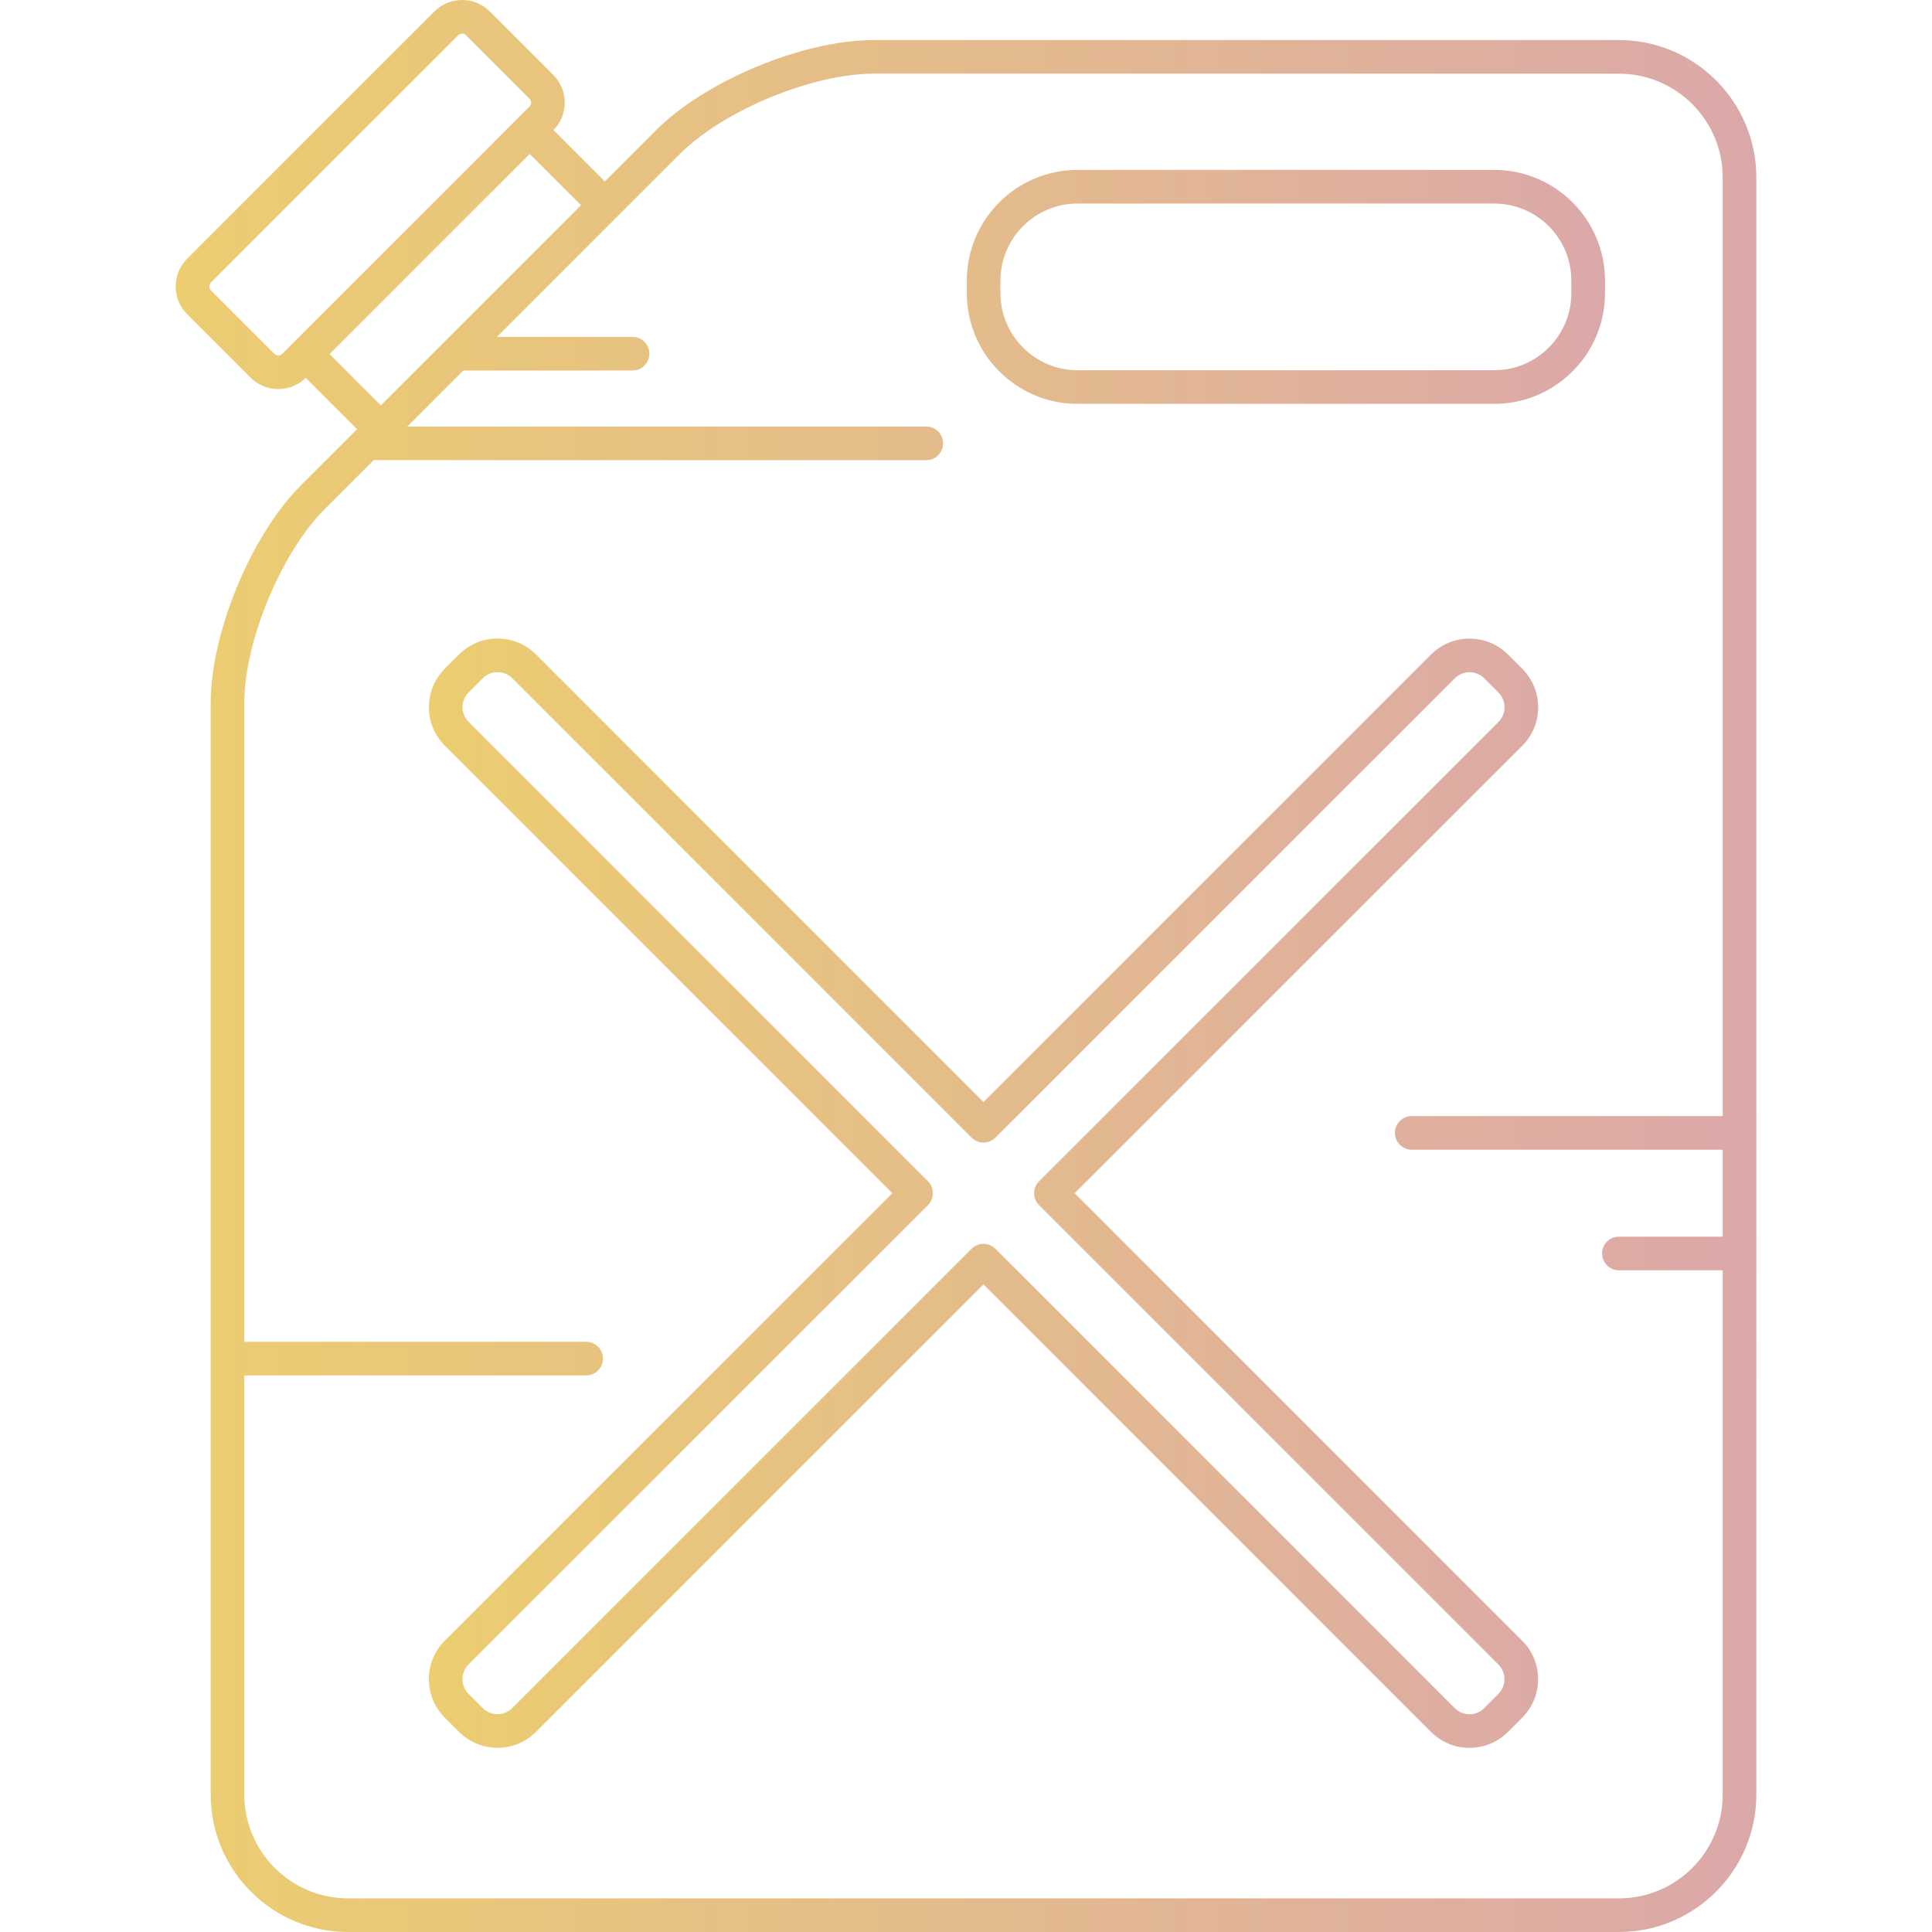
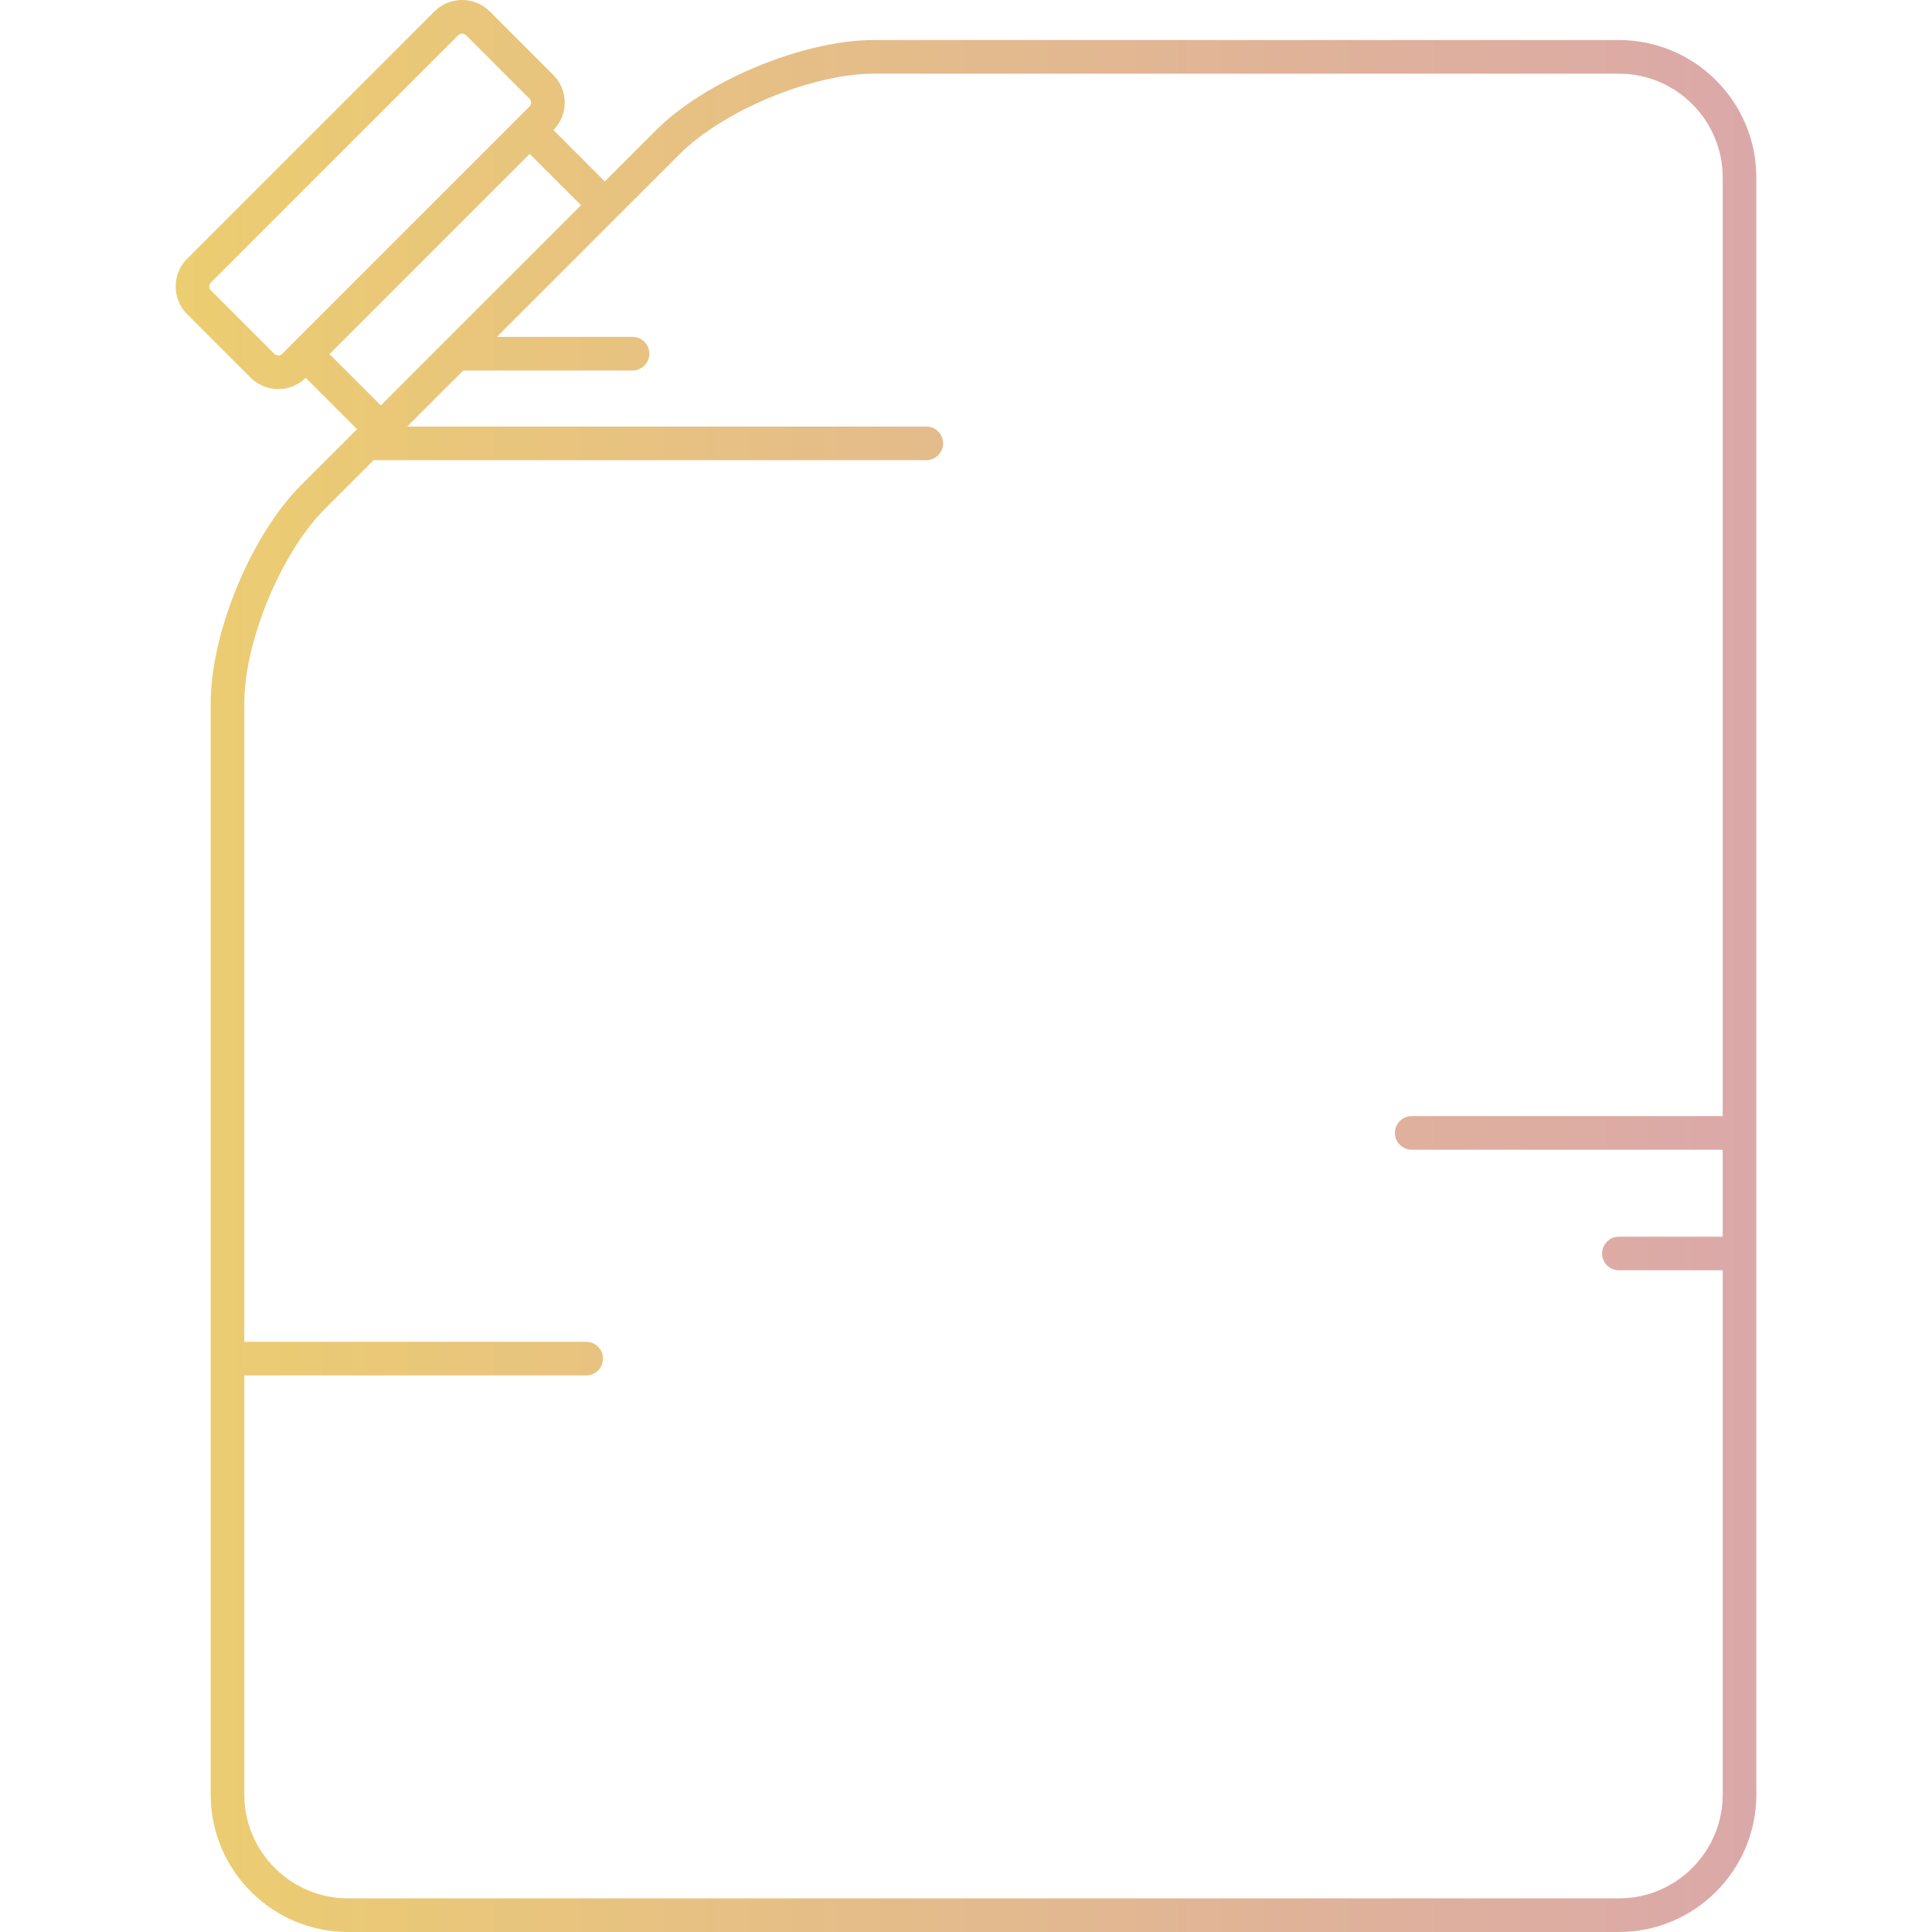
<svg xmlns="http://www.w3.org/2000/svg" fill="url(#a)" viewBox="0 0 488.388 488.388">
  <defs />
  <linearGradient id="a">
    <stop offset="0%" stop-color="#eccd70" />
    <stop offset="100%" stop-color="#dba8a9" />
  </linearGradient>
  <path d="M409.245 10.125H220.873c-17.78 0-42.473 10.228-55.045 22.799l-12.939 12.939-12.976-12.979c1.831-1.865 2.841-4.325 2.841-6.941 0-2.649-1.031-5.139-2.904-7.011L123.826 2.906C121.953 1.032 119.463 0 116.815 0c-2.647 0-5.138 1.031-7.012 2.905L47.307 65.403c-3.865 3.865-3.866 10.156 0 14.023l16.024 16.026c1.873 1.873 4.363 2.906 7.012 2.906 2.617 0 5.076-1.01 6.939-2.84l12.976 12.978-14.196 14.197c-12.572 12.571-22.801 37.264-22.801 55.044v275.917c0 19.152 15.582 34.734 34.734 34.734h321.25c19.153 0 34.735-15.582 34.735-34.733V44.859c.001-19.153-15.581-34.734-34.735-34.734zM70.343 89.859c-.219 0-.64-.054-1.001-.415L53.318 73.417c-.552-.553-.553-1.452-.001-2.003l62.495-62.498c.362-.362.784-.417 1.003-.417.267 0 .657.072 1 .415l16.025 16.028c.361.361.415.782.415 1 0 .219-.054.64-.415 1.001l-62.496 62.5c-.361.362-.782.416-1.001.416zm12.953-.348l50.609-50.612 12.974 12.975-50.61 50.611-12.973-12.974zm325.949 390.377H87.995c-14.466 0-26.234-11.768-26.234-26.234v-105.96h86.416c2.348 0 4.25-1.903 4.25-4.25s-1.902-4.25-4.25-4.25H61.761V177.737c0-15.57 9.301-38.024 20.311-49.033l12.427-12.427c.174.022.346.053.525.053h139.133c2.348 0 4.25-1.903 4.25-4.25s-1.902-4.25-4.25-4.25H102.945l14.167-14.168H159.9c2.348 0 4.25-1.903 4.25-4.25s-1.902-4.25-4.25-4.25h-34.287l46.226-46.227c11.01-11.009 33.465-20.31 49.035-20.31h188.372c14.466 0 26.235 11.768 26.235 26.234v237.275h-78.608c-2.348 0-4.25 1.903-4.25 4.25s1.902 4.25 4.25 4.25h78.608v21.984h-26.239c-2.348 0-4.25 1.903-4.25 4.25s1.902 4.25 4.25 4.25h26.239v132.537c0 14.465-11.77 26.233-26.236 26.233z" />
-   <path d="M272.38 102.085h105.36c15.431 0 27.984-12.554 27.984-27.984v-3.163c0-15.43-12.554-27.984-27.984-27.984H272.38c-15.429 0-27.981 12.554-27.981 27.984v3.163c0 15.43 12.552 27.984 27.981 27.984zm-19.481-31.147c0-10.744 8.739-19.484 19.481-19.484h105.36c10.744 0 19.484 8.74 19.484 19.484v3.163c0 10.744-8.74 19.484-19.484 19.484H272.38c-10.742 0-19.481-8.74-19.481-19.484v-3.163zM271.676 301.629l113.123-113.111c2.602-2.599 4.033-6.056 4.033-9.733-.001-3.676-1.433-7.133-4.031-9.731l-3.589-3.591c-2.601-2.599-6.058-4.031-9.733-4.031-3.676 0-7.133 1.432-9.733 4.031l-113.124 113.11-113.113-113.125c-2.598-2.601-6.055-4.033-9.731-4.033-3.677 0-7.134 1.432-9.733 4.032l-3.589 3.587c-2.6 2.601-4.031 6.057-4.031 9.734 0 3.677 1.433 7.134 4.031 9.732l113.11 113.125-113.125 113.113c-2.6 2.6-4.031 6.057-4.031 9.734.001 3.677 1.434 7.134 4.032 9.731l3.588 3.588c2.601 2.601 6.059 4.033 9.736 4.033 3.677 0 7.134-1.433 9.731-4.032l113.123-113.11 113.108 113.123c2.601 2.6 6.057 4.032 9.733 4.032h.001c3.678 0 7.135-1.433 9.734-4.033l3.585-3.587c2.601-2.6 4.033-6.057 4.033-9.733.001-3.677-1.432-7.135-4.032-9.733L271.676 301.629zm107.096 126.579l-3.586 3.587c-.994.995-2.316 1.542-3.723 1.542-1.406 0-2.728-.548-3.723-1.542L251.626 315.667c-.798-.797-1.879-1.245-3.006-1.245-1.127 0-2.208.448-3.005 1.245L129.486 431.782c-.994.995-2.315 1.542-3.721 1.542-1.407 0-2.73-.548-3.726-1.544l-3.589-3.59c-.994-.993-1.542-2.314-1.542-3.72 0-1.407.548-2.729 1.542-3.723L234.58 304.63c1.66-1.66 1.66-4.351.001-6.01L118.466 182.49c-.994-.994-1.542-2.315-1.542-3.722s.548-2.729 1.542-3.724l3.588-3.587c.995-.995 2.317-1.542 3.724-1.542 1.405 0 2.727.547 3.72 1.542l116.119 116.131c1.66 1.66 4.351 1.66 6.011.001l116.128-116.115c.995-.995 2.317-1.542 3.724-1.542 1.406 0 2.729.548 3.723 1.541l3.589 3.591c.994.994 1.542 2.316 1.542 3.722 0 1.406-.547 2.727-1.542 3.721L262.66 298.623c-1.66 1.66-1.66 4.351-.001 6.01l116.114 116.129c.994.994 1.542 2.316 1.542 3.721.001 1.407-.547 2.729-1.543 3.725z" />
</svg>